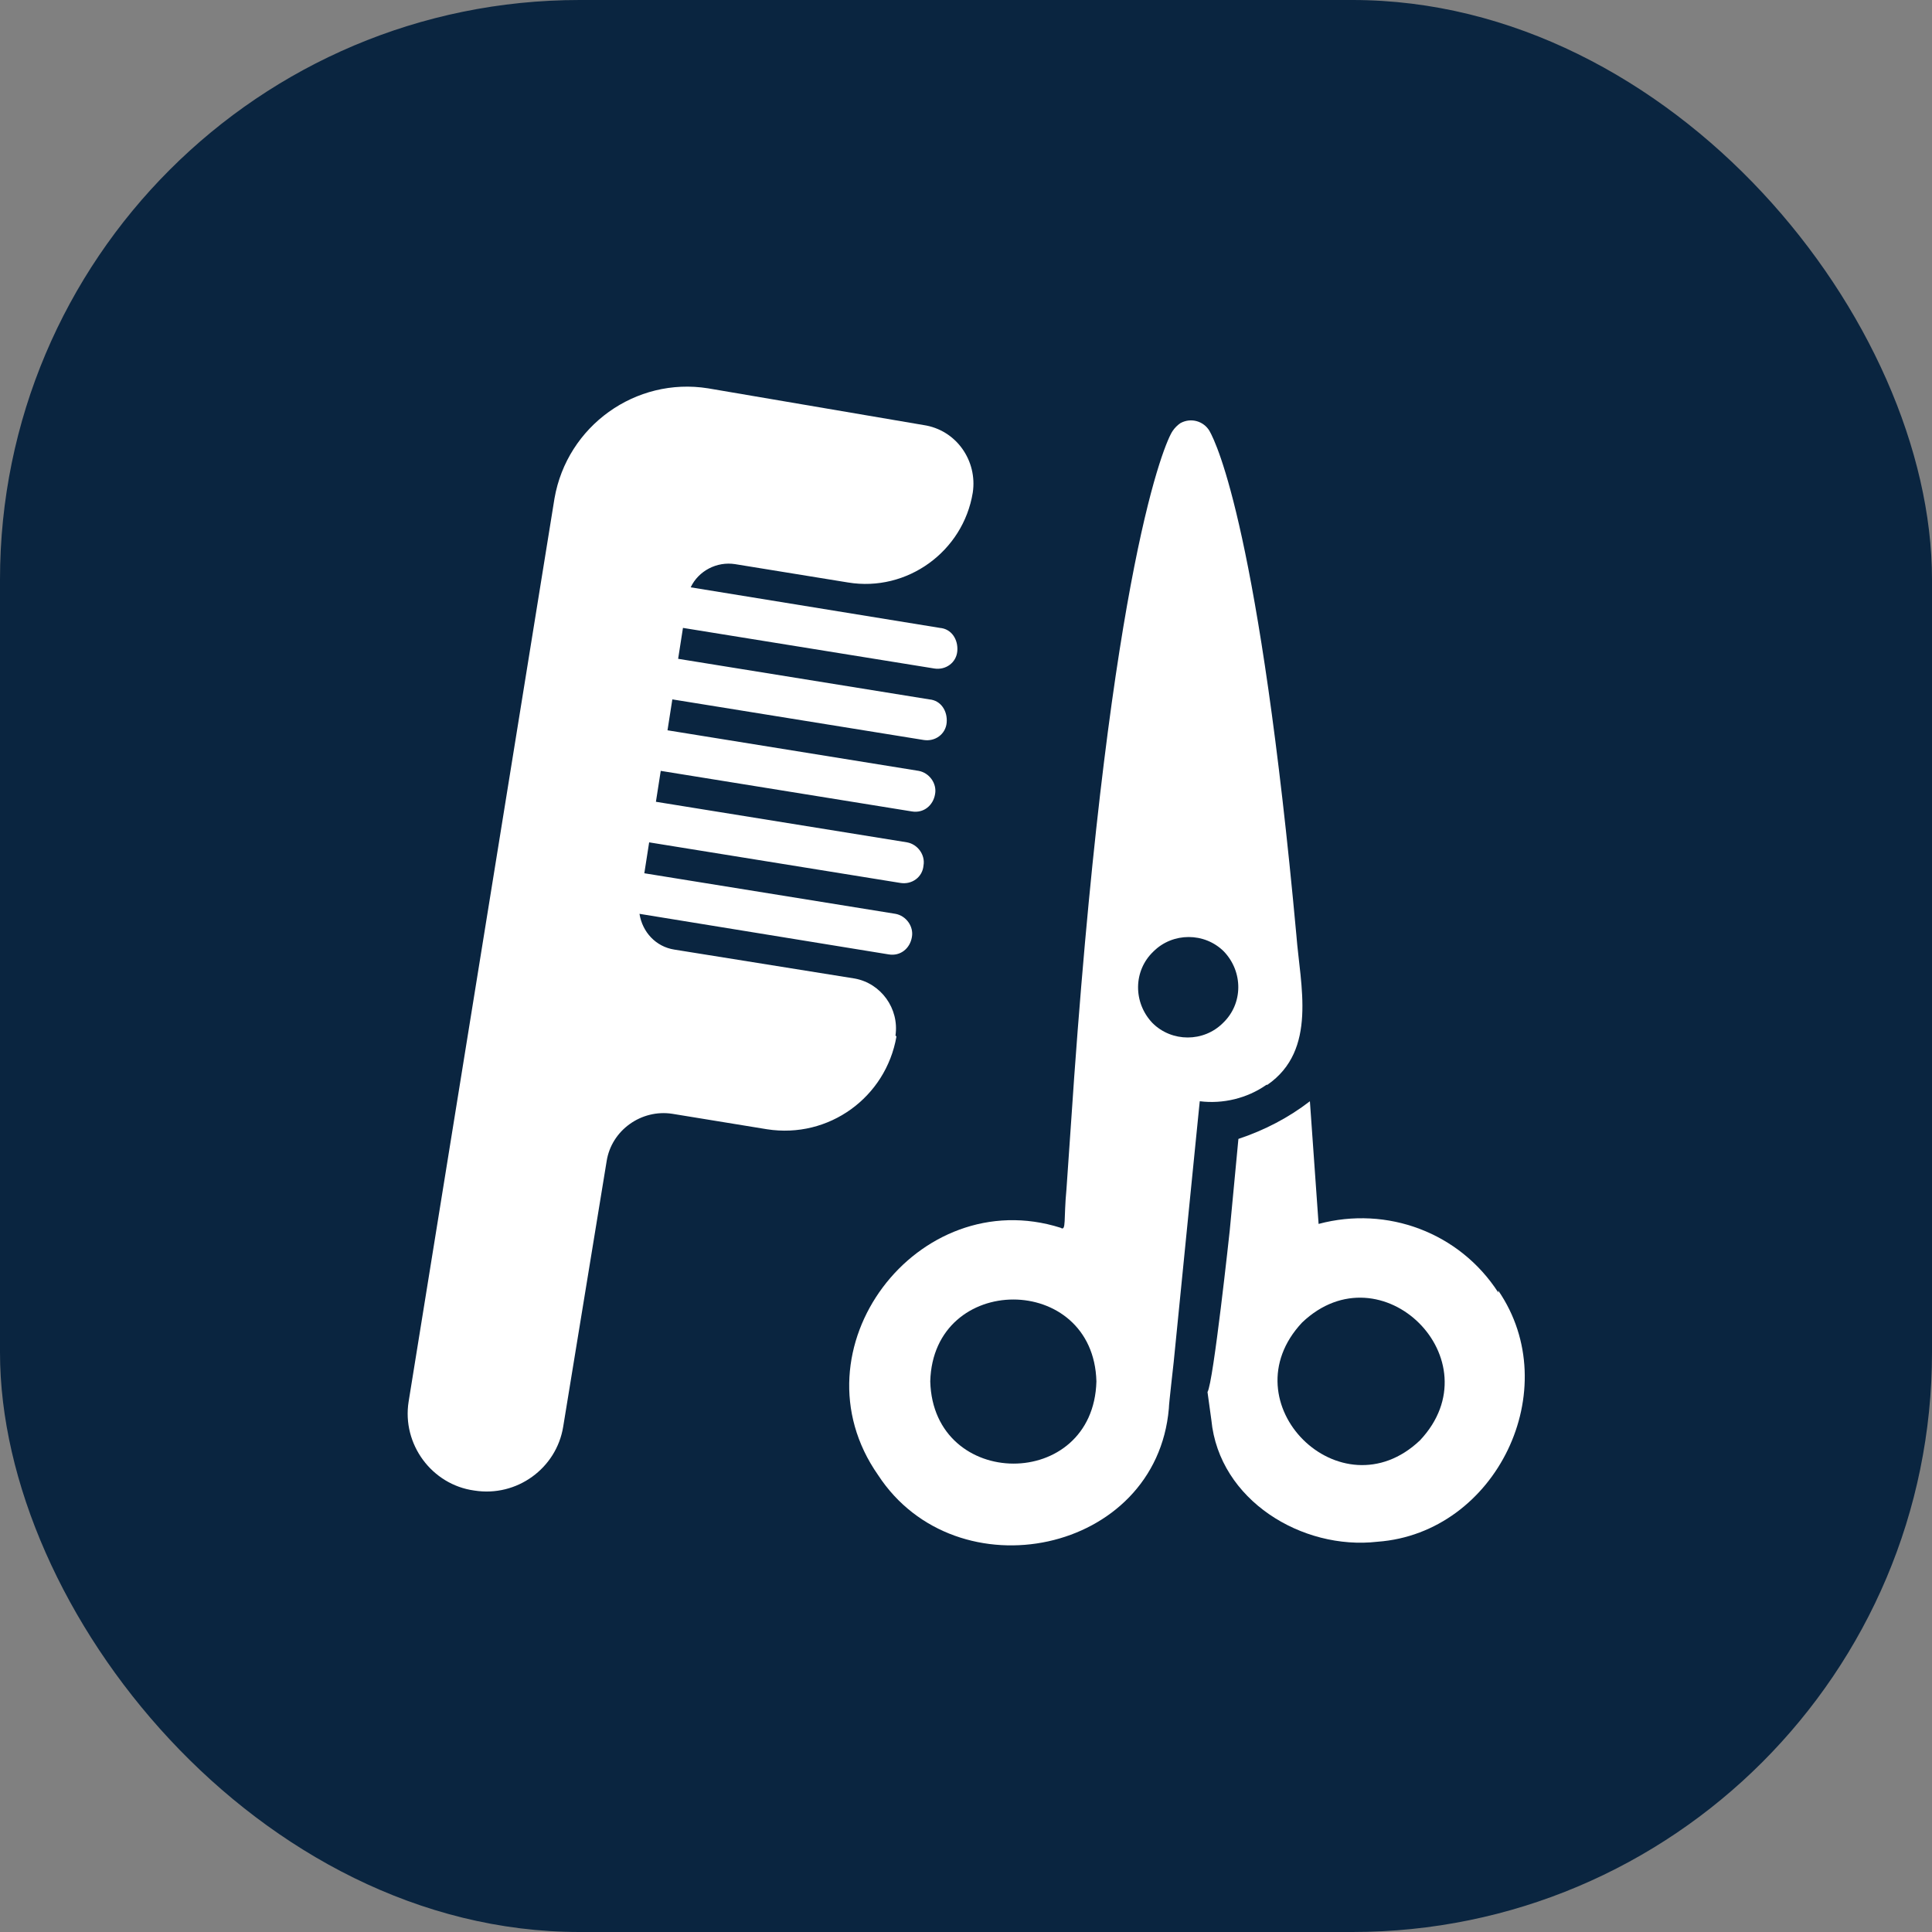
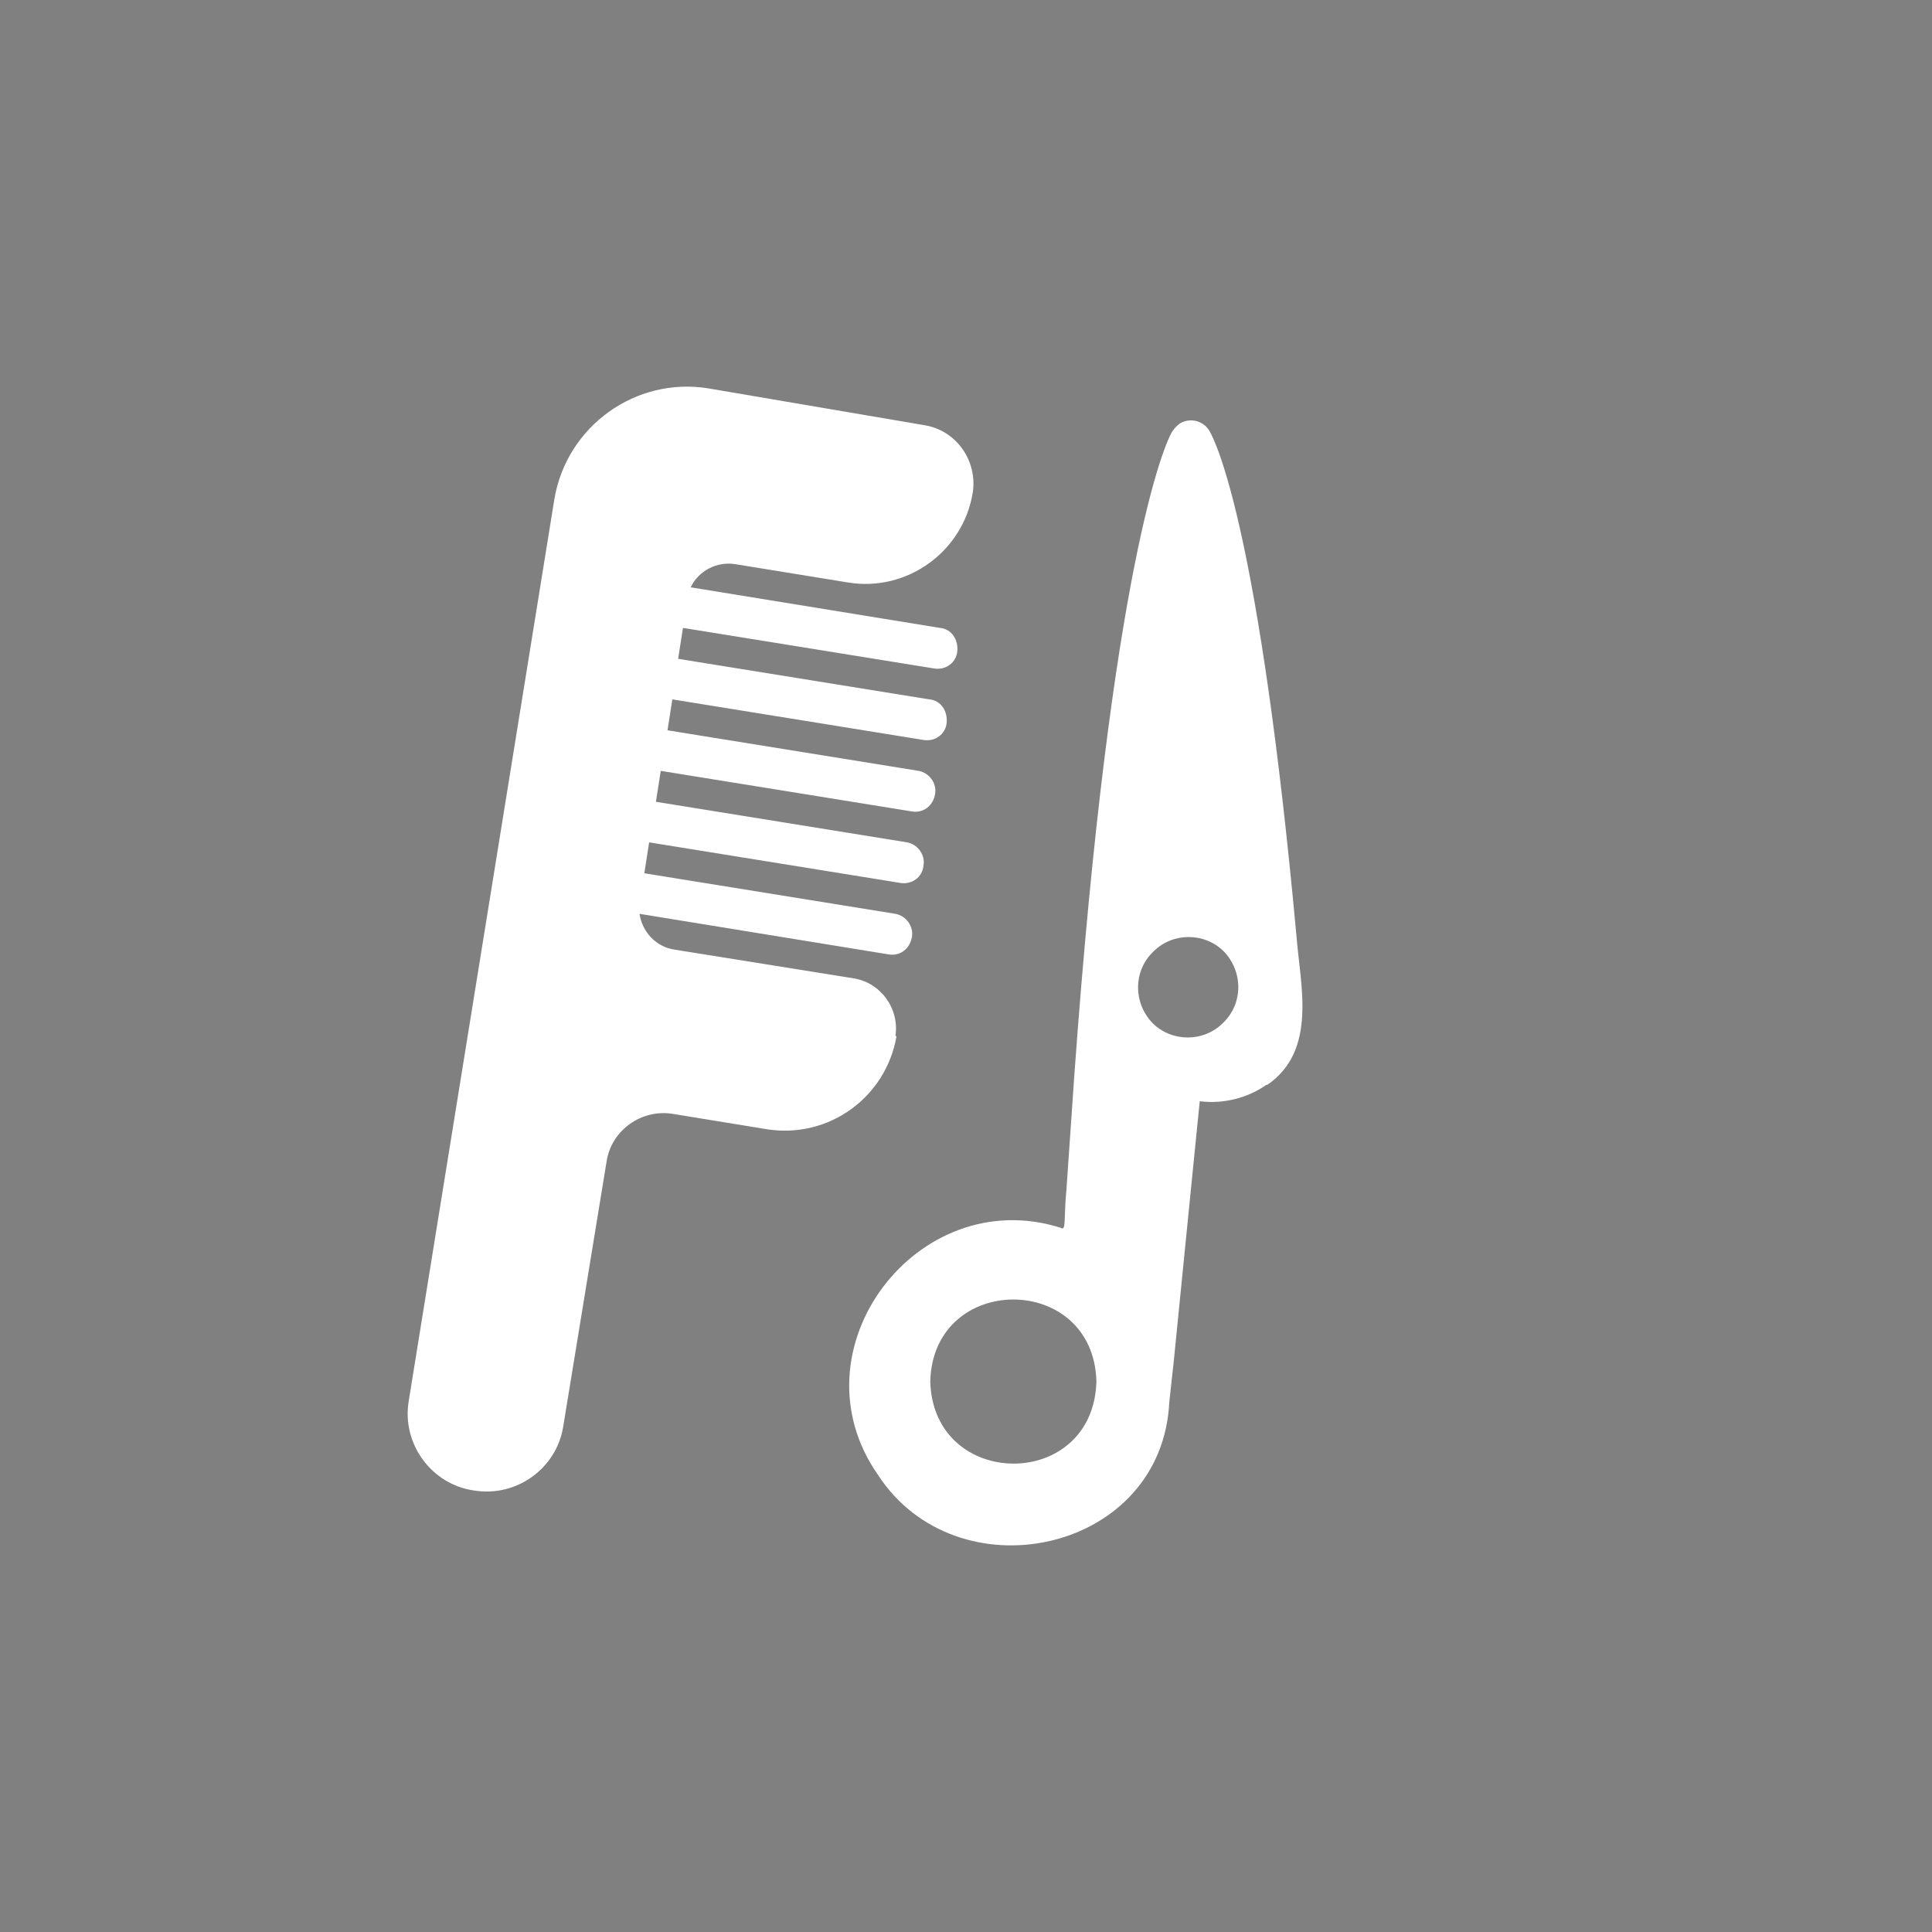
<svg xmlns="http://www.w3.org/2000/svg" width="20" height="20" viewBox="0 0 20 20" fill="none">
  <rect x="0" y="0" width="20" height="20" fill="#808080" stroke="none" />
-   <rect width="20" height="20" rx="6" fill="#0A2540" />
  <path d="M9.27 10.72C9.31 10.44 9.12 10.18 8.85 10.13L6.98 9.83C6.79 9.8 6.65 9.65 6.62 9.46L9.2 9.88C9.32 9.9 9.42 9.82 9.44 9.7C9.46 9.59 9.38 9.48 9.27 9.46L6.67 9.04L6.72 8.72L9.32 9.14C9.44 9.16 9.55 9.08 9.56 8.96C9.58 8.85 9.5 8.74 9.39 8.72L6.79 8.3L6.84 7.98L9.44 8.4C9.56 8.42 9.66 8.34 9.68 8.22C9.7 8.11 9.62 8 9.51 7.98L6.91 7.56L6.96 7.24L9.56 7.66C9.68 7.68 9.79 7.6 9.8 7.48C9.81 7.36 9.74 7.25 9.62 7.24L7.02 6.82L7.07 6.5L9.67 6.92C9.79 6.94 9.9 6.86 9.91 6.74C9.92 6.62 9.85 6.51 9.73 6.5L7.15 6.08C7.23 5.91 7.42 5.81 7.61 5.84L8.78 6.03C9.39 6.13 9.97 5.71 10.07 5.1C10.12 4.77 9.9 4.45 9.56 4.4L7.33 4.02C6.58 3.9 5.87 4.41 5.74 5.16L4.23 14.51C4.16 14.95 4.47 15.37 4.91 15.43C5.35 15.5 5.76 15.2 5.83 14.77L6.28 12.02C6.33 11.7 6.64 11.48 6.96 11.53L7.94 11.69C8.58 11.79 9.17 11.36 9.28 10.73L9.27 10.72Z" fill="white" />
  <path d="M13.12 11.23C13.64 10.87 13.46 10.2 13.42 9.68C13.04 5.54 12.6 4.6 12.52 4.46C12.46 4.36 12.33 4.32 12.22 4.38C12.19 4.4 12.16 4.43 12.14 4.46C12.06 4.57 11.5 5.86 11.12 11.15C11.12 11.17 11.07 11.86 11.04 12.31C11.01 12.62 11.04 12.75 10.98 12.71C9.5 12.24 8.18 13.97 9.09 15.27C9.9 16.51 11.97 16.09 12.1 14.58C12.1 14.53 12.15 14.11 12.15 14.1C12.15 14.1 12.42 11.39 12.42 11.4C12.66 11.43 12.91 11.37 13.11 11.23H13.12ZM11.93 10.59C11.73 10.38 11.73 10.05 11.94 9.85C12.14 9.65 12.47 9.65 12.67 9.85C12.87 10.06 12.87 10.39 12.66 10.59C12.46 10.79 12.13 10.79 11.93 10.59ZM9.63 14.3C9.66 13.17 11.32 13.17 11.35 14.3C11.32 15.44 9.66 15.43 9.63 14.3Z" fill="white" />
-   <path d="M15.51 13.38C15.11 12.76 14.36 12.48 13.65 12.67L13.56 11.4C13.34 11.57 13.09 11.7 12.82 11.79L12.73 12.74C12.73 12.74 12.56 14.32 12.5 14.41L12.54 14.7C12.62 15.53 13.48 16.05 14.26 15.96C15.49 15.87 16.21 14.38 15.51 13.36V13.38ZM14.7 14.91C13.88 15.69 12.7 14.52 13.48 13.69C14.3 12.91 15.48 14.08 14.7 14.91Z" fill="white" />
</svg>